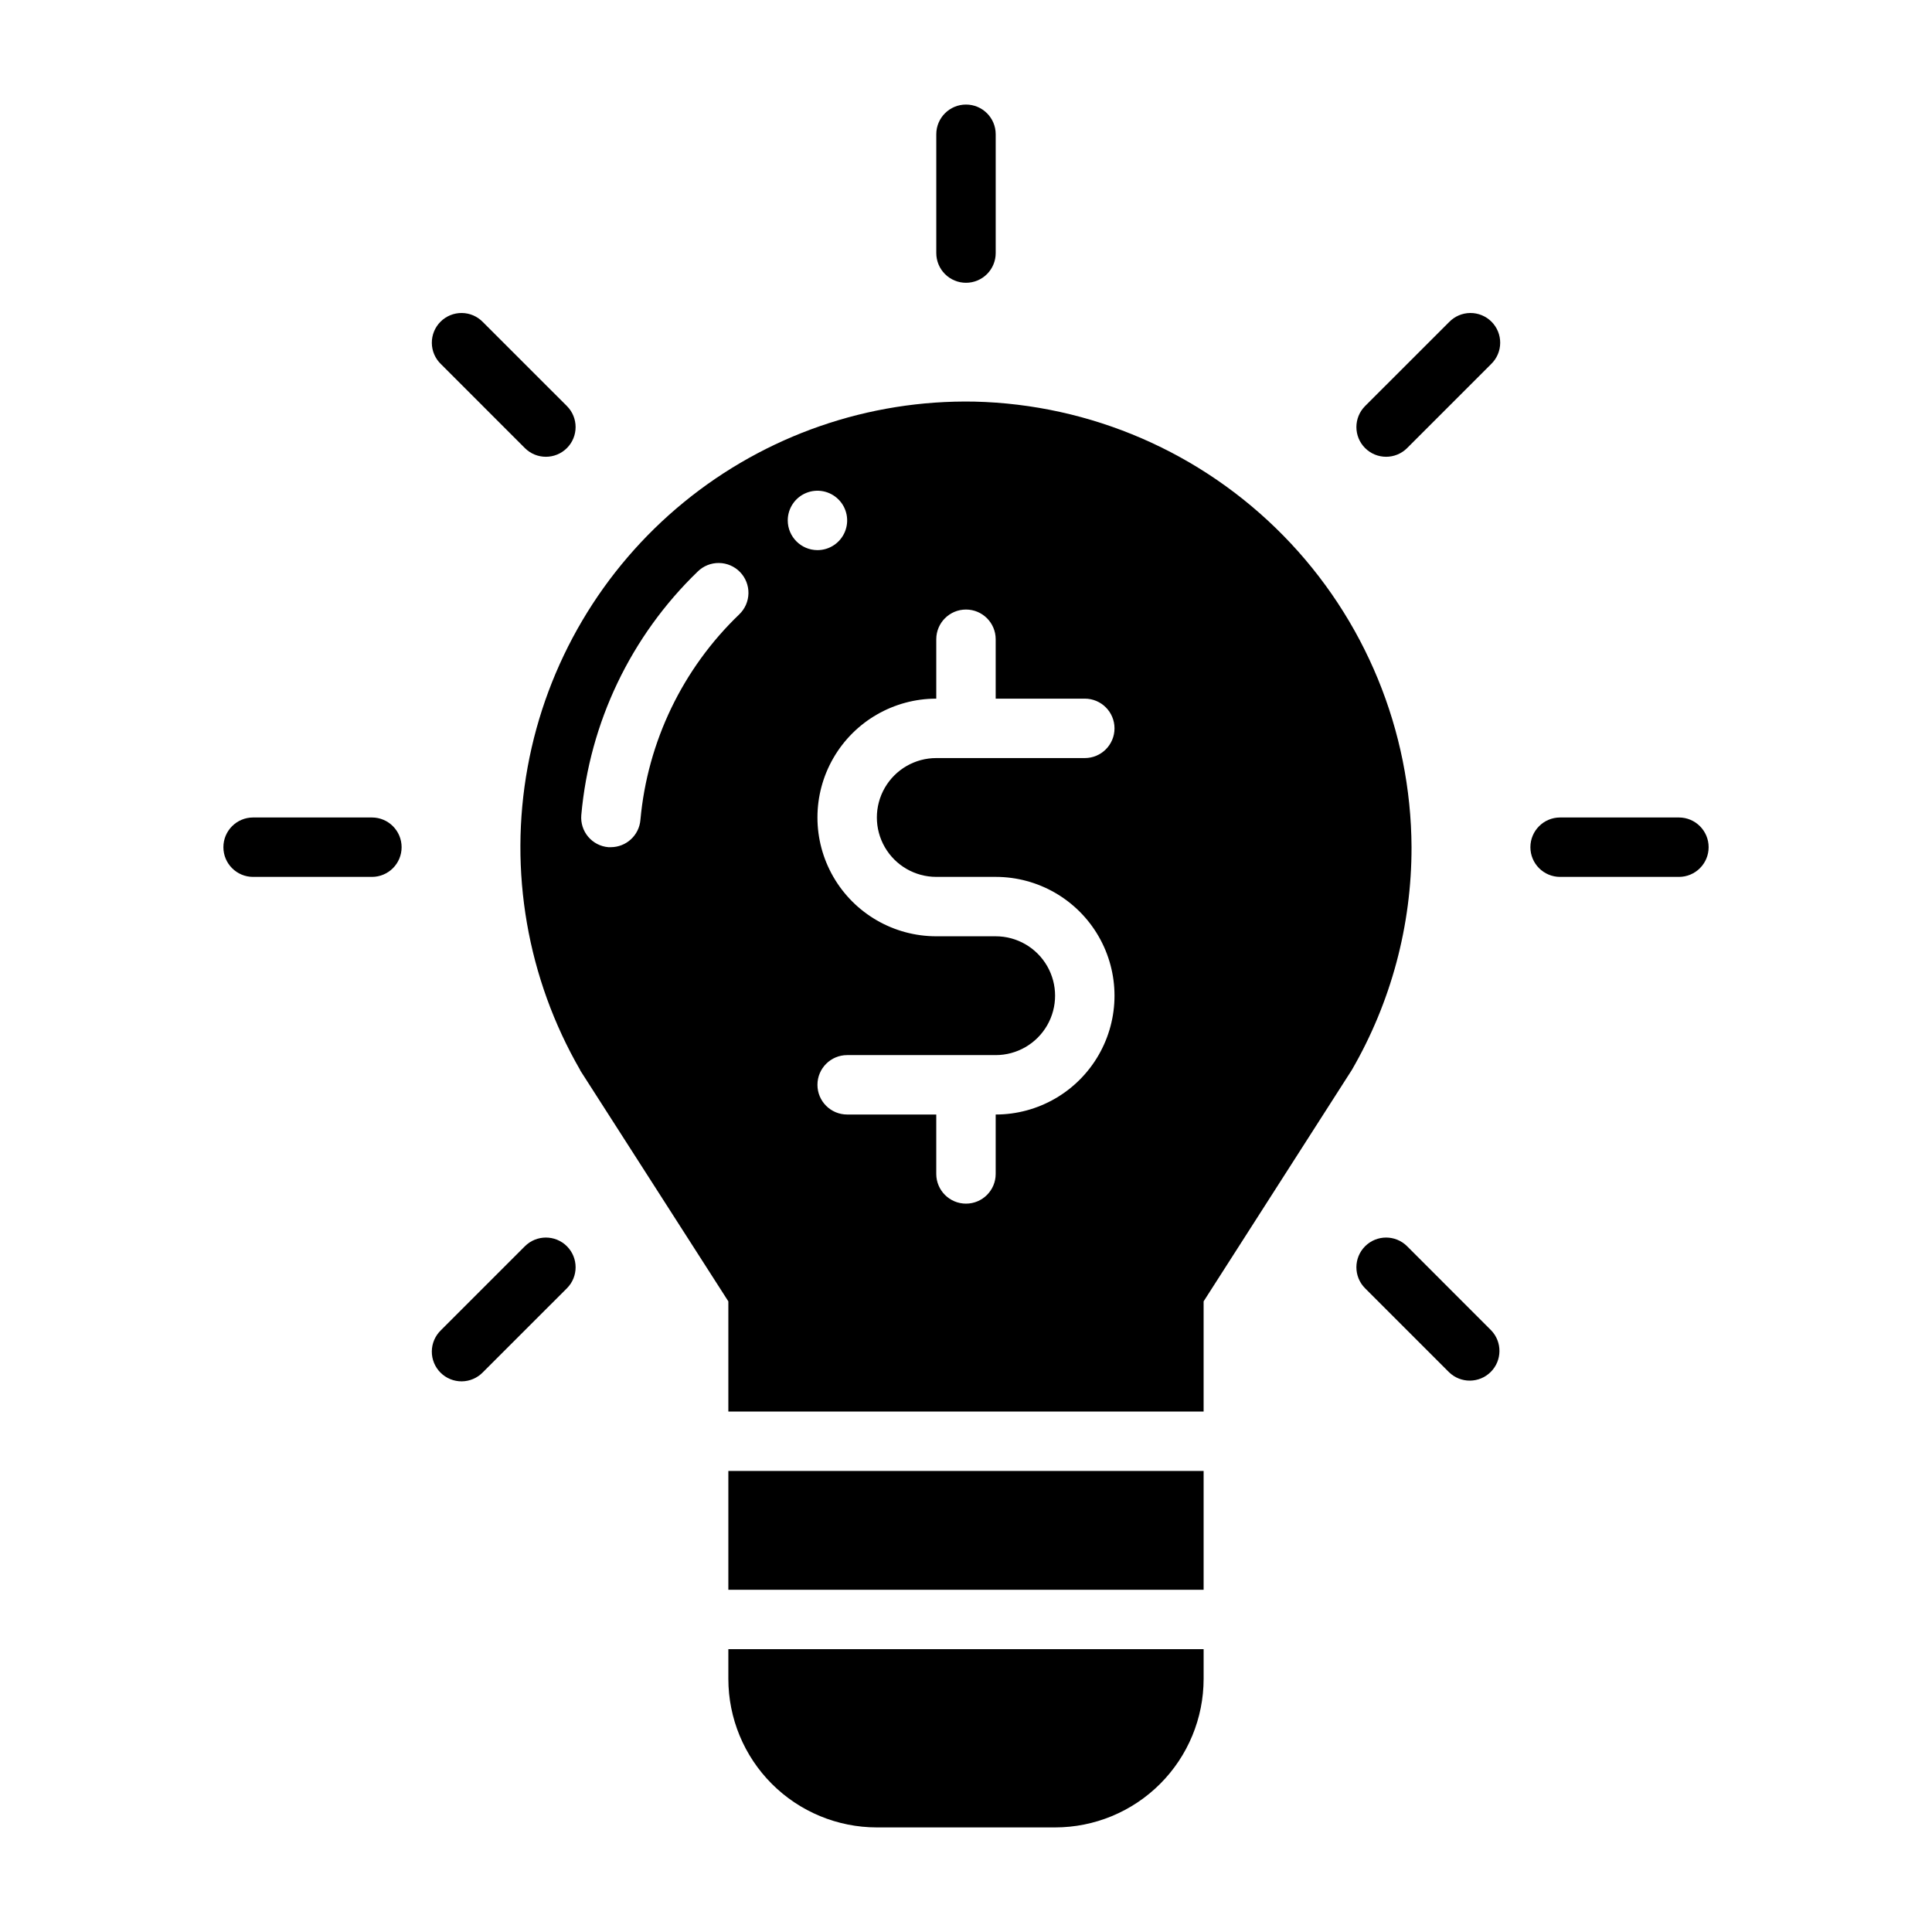
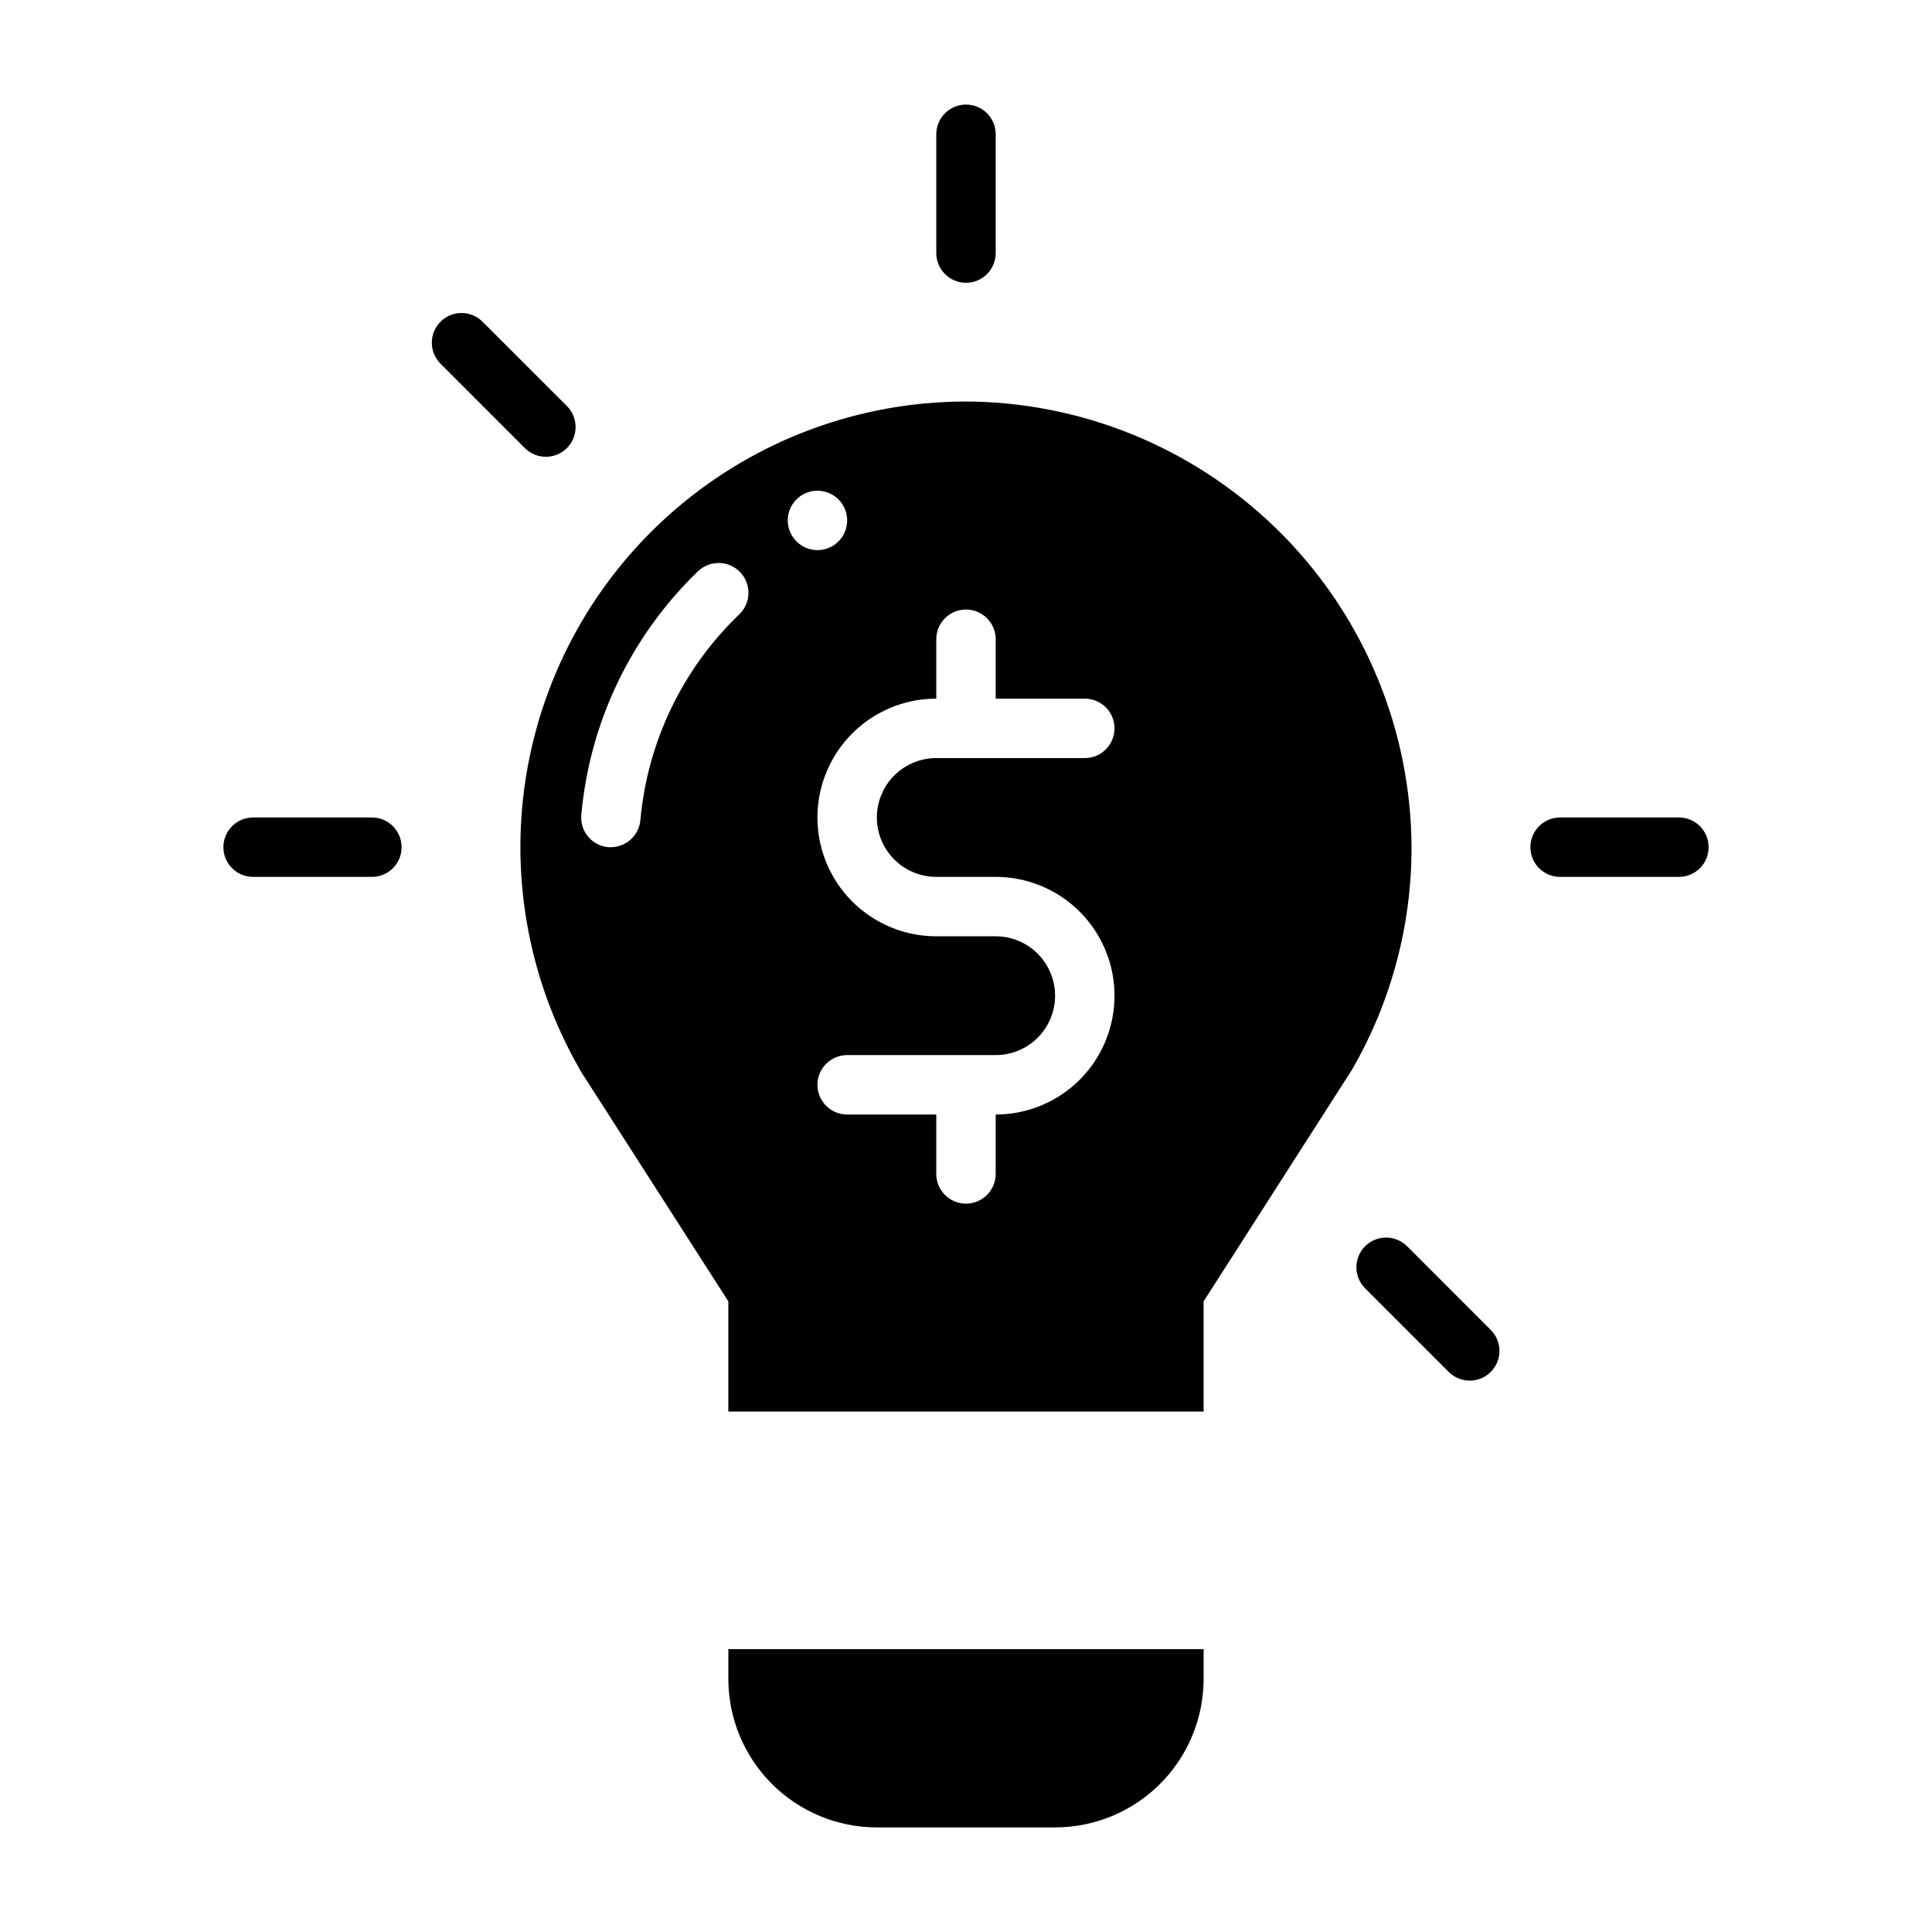
<svg xmlns="http://www.w3.org/2000/svg" fill="#000000" width="800px" height="800px" version="1.1" viewBox="144 144 512 512">
  <g>
    <path d="m402.2 250.43c-28.012-0.523-55.297 8.93-76.98 26.672-21.684 17.742-36.355 42.613-41.387 70.176-5.035 27.559-0.105 56.012 13.906 80.273 0.02 0.117 0.074 0.227 0.156 0.316l39.125 61.008v29.203h125.95v-29.203l39.281-61.324c10.391-17.938 15.852-38.309 15.82-59.039-0.141-30.895-12.324-60.516-33.965-82.566-21.641-22.051-51.023-34.793-81.91-35.516zm-62.27 56.363c-15.023 14.402-24.332 33.75-26.211 54.477-0.336 4.094-3.762 7.246-7.875 7.242h-0.629c-2.078-0.176-4-1.172-5.344-2.766-1.344-1.598-2-3.66-1.82-5.738 2.18-24.531 13.137-47.449 30.859-64.551 1.5-1.473 3.527-2.285 5.629-2.258 2.102 0.023 4.109 0.887 5.574 2.394 1.465 1.508 2.269 3.535 2.234 5.637-0.035 2.102-0.902 4.106-2.418 5.562zm12.832-24.875c0-3.184 1.918-6.055 4.859-7.273s6.328-0.543 8.578 1.707c2.254 2.25 2.926 5.637 1.707 8.578-1.219 2.941-4.086 4.859-7.273 4.859-4.34-0.012-7.859-3.527-7.871-7.871zm39.359 94.465h15.746c11.25 0 21.645 6 27.27 15.742s5.625 21.746 0 31.488c-5.625 9.742-16.02 15.746-27.27 15.746v15.742c0 4.348-3.523 7.875-7.871 7.875s-7.875-3.527-7.875-7.875v-15.742h-23.613c-4.348 0-7.875-3.523-7.875-7.871 0-4.348 3.527-7.875 7.875-7.875h39.359c5.625 0 10.82-3 13.633-7.871 2.812-4.871 2.812-10.871 0-15.742s-8.008-7.875-13.633-7.875h-15.746c-11.25 0-21.645-6-27.27-15.742-5.625-9.742-5.625-21.746 0-31.488 5.625-9.742 16.02-15.746 27.27-15.746v-15.742c0-4.348 3.527-7.871 7.875-7.871s7.871 3.523 7.871 7.871v15.742h23.617c4.348 0 7.871 3.527 7.871 7.875 0 4.348-3.523 7.871-7.871 7.871h-39.363c-5.625 0-10.82 3-13.633 7.871s-2.812 10.875 0 15.746c2.812 4.871 8.008 7.871 13.633 7.871z" />
    <path d="m400 218.94c2.086 0 4.09-0.828 5.566-2.305 1.477-1.477 2.305-3.481 2.305-5.566v-31.488c0-4.348-3.523-7.871-7.871-7.871s-7.875 3.523-7.875 7.871v31.488c0 2.086 0.832 4.09 2.309 5.566 1.477 1.477 3.477 2.305 5.566 2.305z" />
    <path d="m271.97 229.35c-1.465-1.52-3.481-2.387-5.594-2.402-2.109-0.02-4.141 0.812-5.633 2.305-1.492 1.492-2.324 3.523-2.305 5.633 0.016 2.113 0.883 4.129 2.402 5.594l22.258 22.266c3.074 3.074 8.062 3.074 11.137 0 3.074-3.074 3.074-8.059 0-11.137z" />
    <path d="m242.56 360.64h-31.488c-4.348 0-7.871 3.527-7.871 7.875 0 4.348 3.523 7.871 7.871 7.871h31.488c4.348 0 7.871-3.523 7.871-7.871 0-4.348-3.523-7.875-7.871-7.875z" />
    <path d="m588.93 360.64h-31.488c-4.348 0-7.871 3.527-7.871 7.875 0 4.348 3.523 7.871 7.871 7.871h31.488c4.348 0 7.875-3.523 7.875-7.871 0-4.348-3.527-7.875-7.875-7.875z" />
-     <path d="m528.03 229.35-22.266 22.258c-3.074 3.078-3.074 8.062 0 11.137 3.078 3.074 8.062 3.074 11.137 0l22.262-22.262v-0.004c1.52-1.465 2.387-3.481 2.402-5.594 0.02-2.109-0.812-4.141-2.305-5.633-1.492-1.492-3.523-2.324-5.633-2.305-2.113 0.016-4.129 0.883-5.594 2.402z" />
-     <path d="m283.1 474.27-22.262 22.262v0.004c-1.52 1.465-2.383 3.481-2.402 5.594-0.02 2.109 0.812 4.141 2.305 5.633 1.492 1.496 3.523 2.324 5.637 2.309 2.109-0.02 4.125-0.887 5.594-2.406l22.266-22.258c3.074-3.074 3.074-8.059 0-11.137-3.074-3.074-8.062-3.074-11.137 0z" />
    <path d="m516.9 474.27c-3.074-3.074-8.059-3.074-11.137 0-3.074 3.078-3.074 8.062 0 11.137l22.262 22.262h0.004c3.09 2.984 7.996 2.941 11.035-0.094 3.035-3.039 3.078-7.949 0.094-11.035z" />
    <path d="m337.02 581.05v7.871c0.004 10.438 4.152 20.449 11.531 27.828 7.379 7.383 17.391 11.531 27.828 11.535h47.23c10.438-0.004 20.449-4.152 27.828-11.535 7.383-7.379 11.531-17.391 11.535-27.828v-7.871z" />
-     <path d="m337.02 533.82h125.95v31.488h-125.95z" />
  </g>
</svg>